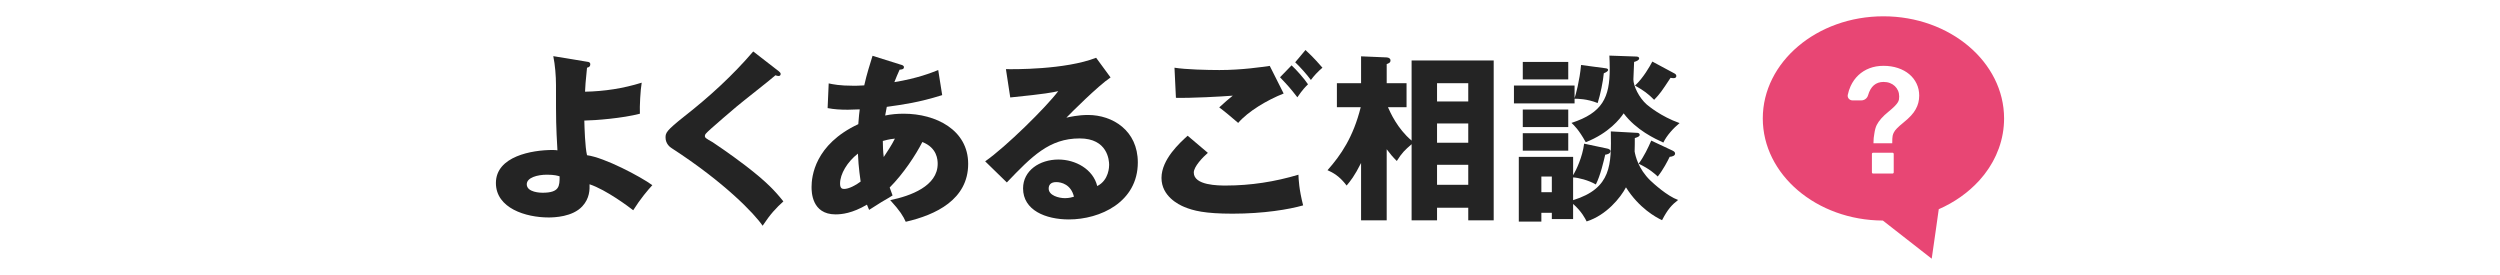
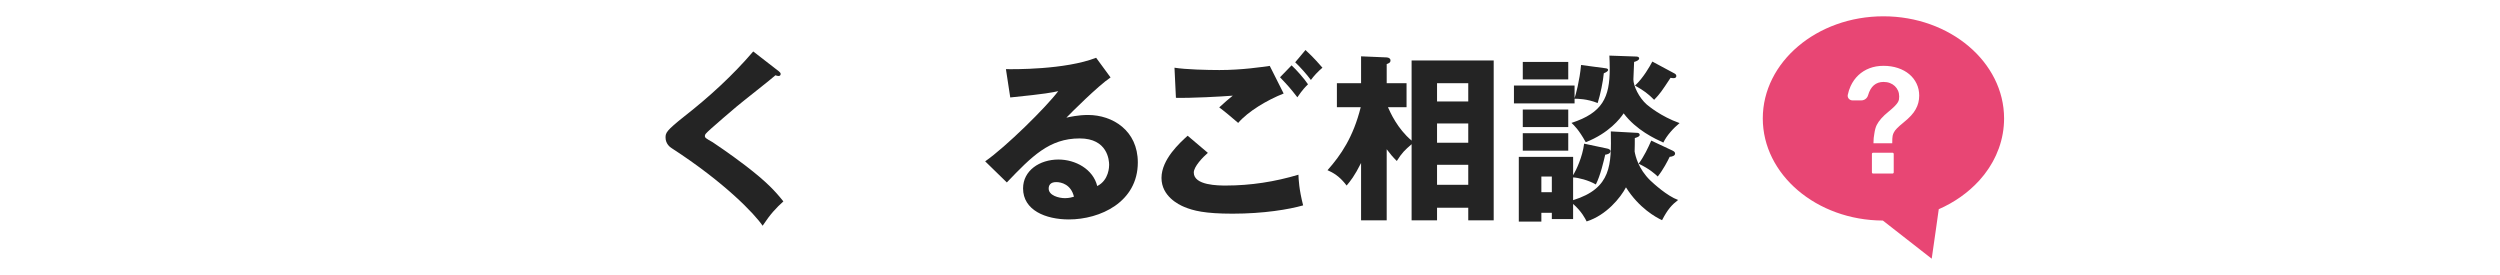
<svg xmlns="http://www.w3.org/2000/svg" version="1.1" id="レイヤー_1" x="0px" y="0px" width="500px" height="55px" viewBox="-95 0 500 55" enable-background="new -95 0 500 55" xml:space="preserve">
  <g>
    <g>
-       <path fill="#242424" d="M22.441,12.35c0.325,0.036,0.614,0.108,0.614,0.505c0,0.505-0.361,0.613-0.65,0.686    c-0.289,2.634-0.361,3.969-0.397,4.799c3.825-0.072,7.65-0.649,11.332-1.804c-0.252,1.407-0.433,4.799-0.361,6.207    c-3.428,0.902-8.877,1.335-11.115,1.371c0.036,1.408,0.144,5.305,0.541,6.929c3.5,0.469,10.682,4.258,13.063,5.991    c-0.866,0.938-2.381,2.707-3.825,5.016c-0.83-0.649-5.377-4.077-8.733-5.196c0.036,1.012,0.036,2.815-1.443,4.403    c-1.949,2.13-5.63,2.236-6.749,2.236c-4.547,0-10.537-1.841-10.537-6.892c0-5.342,7.217-6.604,11.331-6.604    c0.469,0,0.686,0.036,0.975,0.071c-0.289-5.233-0.289-5.557-0.289-13.027c0-1.841-0.18-4.042-0.541-5.81L22.441,12.35z     M14.395,34.939c-1.913,0-4.042,0.578-4.042,1.914c0,1.66,2.851,1.695,3.139,1.695c3.429,0,3.429-1.335,3.429-3.283    C16.56,35.157,15.91,34.939,14.395,34.939z" />
      <path fill="#242424" d="M60.772,14.262c0.216,0.18,0.361,0.325,0.361,0.541c0,0.325-0.252,0.397-0.433,0.397    c-0.18,0-0.397-0.072-0.613-0.144c-0.722,0.686-6.604,5.269-7.831,6.315c-1.66,1.408-3.681,3.14-5.016,4.331    c-1.155,1.046-1.263,1.191-1.263,1.479c0,0.361,0.145,0.469,1.552,1.262c0.108,0.072,3.428,2.273,6.676,4.765    c4.078,3.14,5.81,4.979,7.47,7.073c-1.444,1.299-2.599,2.525-4.15,4.871c-1.587-2.346-7.542-8.625-18.188-15.516    c-0.361-0.217-1.227-0.902-1.227-2.13c0-0.938,0.145-1.371,3.789-4.258c4.98-3.897,9.635-8.156,13.749-12.956L60.772,14.262z" />
-       <path fill="#242424" d="M70.739,16.68c0.866,0.18,2.129,0.469,4.98,0.469c0.216,0,1.119,0,2.129-0.072    c0.505-2.274,1.155-4.258,1.66-5.918l5.629,1.768c0.289,0.072,0.65,0.181,0.65,0.505c0,0.433-0.433,0.469-0.866,0.505    c-0.433,0.974-0.686,1.552-1.047,2.49c4.655-0.758,7.398-1.876,8.77-2.417l0.794,5.016c-4.728,1.48-7.759,1.877-11.079,2.346    c-0.036,0.289-0.289,1.48-0.325,1.732c1.191-0.252,2.418-0.361,3.717-0.361c6.387,0,12.883,3.211,12.883,10.032    c0,7.145-6.496,10.211-12.486,11.582c-0.505-1.117-1.119-2.164-3.104-4.33c4.078-0.83,9.491-2.814,9.491-7.252    c0-0.758-0.072-3.213-3.067-4.367c-1.299,2.563-3.789,6.352-6.532,9.094c0.252,0.723,0.361,1.047,0.577,1.588    c-0.505,0.325-0.686,0.434-2.237,1.335c-0.144,0.072-2.057,1.3-2.454,1.552c-0.253-0.578-0.289-0.687-0.433-1.047    c-2.923,1.732-5.052,1.948-6.279,1.948c-4.799,0-4.799-4.583-4.799-5.485c0-2.057,0.613-8.479,9.346-12.559    c0.108-1.66,0.217-2.31,0.289-2.959c-1.154,0.036-1.84,0.072-2.381,0.072c-1.479,0-2.707-0.072-4.042-0.325L70.739,16.68z     M76.585,30.718c-2.129,1.66-3.572,4.078-3.572,5.991c0,0.866,0.325,1.083,0.794,1.083c0.938,0,2.346-0.722,3.32-1.479    C77.09,35.986,76.693,33.533,76.585,30.718z M81.746,31.402c0.613-0.938,1.516-2.236,2.237-3.68    c-0.397,0.036-1.119,0.108-2.418,0.469C81.565,29.021,81.602,30.32,81.746,31.402z" />
      <path fill="#242424" d="M127.113,15.489c-2.454,1.624-8.047,7.217-8.841,8.047c0.614-0.145,2.382-0.542,4.331-0.542    c4.908,0,9.96,3.104,9.96,9.49c0,7.939-7.542,11.404-13.785,11.404c-4.655,0-9.166-1.842-9.166-6.207    c0-3.574,3.32-5.774,7.073-5.774c3.393,0,6.929,1.913,7.759,5.305c2.382-1.19,2.382-3.969,2.382-4.258    c0-0.866-0.289-5.269-5.883-5.269c-6.099,0-9.563,3.573-14.579,8.805l-4.331-4.223c4.15-2.887,12.198-10.826,14.616-14.038    c-1.155,0.252-2.382,0.541-9.6,1.263l-0.866-5.666c1.407,0.036,11.836,0.145,18.043-2.273L127.113,15.489z M116.252,36.419    c-1.227,0-1.516,0.687-1.516,1.299c0,1.371,2.021,1.913,3.248,1.913c0.83,0,1.443-0.181,1.804-0.289    C119.211,36.889,117.262,36.419,116.252,36.419z" />
      <path fill="#242424" d="M146.571,30.572c-1.011,0.867-2.814,2.744-2.814,3.935c0,2.599,4.943,2.599,6.459,2.599    c4.909,0,9.78-0.758,14.471-2.166c0.036,0.902,0.107,2.888,0.938,6.135c-2.777,0.795-7.867,1.66-14.109,1.66    c-5.629,0-7.866-0.613-9.635-1.336c-1.155-0.469-4.583-2.164-4.583-5.81c0-3.753,3.753-7.108,5.232-8.444L146.571,30.572z     M161.729,18.701c-3.355,1.335-7.109,3.573-9.094,5.882c-1.299-1.119-2.671-2.273-3.789-3.104c1.335-1.227,1.66-1.479,2.706-2.346    c-2.237,0.181-8.3,0.505-11.367,0.433l-0.288-6.026c2.165,0.361,6.604,0.469,8.985,0.469c4.547,0,8.517-0.614,10.068-0.83    L161.729,18.701z M163.315,13.071c0.976,0.902,2.49,2.598,3.284,3.789c-0.541,0.542-1.012,0.975-2.129,2.598    c-1.516-1.949-1.732-2.165-3.465-4.005L163.315,13.071z M166.096,10.004c0.541,0.505,1.587,1.443,3.392,3.537    c-0.938,0.794-1.731,1.66-2.31,2.454c-0.758-1.046-2.311-2.778-3.141-3.536L166.096,10.004z" />
      <path fill="#242424" d="M187.32,12.097h16.419V44.07h-5.088v-2.526h-6.243v2.526h-5.088V28.841    c-1.372,1.191-1.913,1.696-2.96,3.356c-0.864-0.866-1.228-1.299-2.021-2.346V44.07h-5.125V32.594    c-1.299,2.598-2.129,3.609-2.887,4.512c-1.479-1.949-2.779-2.6-3.826-3.067c2.672-2.996,5.162-6.64,6.642-12.595h-4.765v-4.799    h4.836v-5.377l5.125,0.216c0.434,0.036,0.758,0.217,0.758,0.613c0,0.433-0.36,0.578-0.758,0.722v3.825h3.97v4.799h-3.718    c0.434,0.975,1.877,4.294,4.729,6.676V12.097L187.32,12.097z M198.651,20.289v-3.645h-6.243v3.645H198.651z M198.651,28.553    v-3.861h-6.243v3.861H198.651z M198.651,36.961v-4.006h-6.243v4.006H198.651z" />
      <path fill="#242424" d="M226.084,13.648c0.361,0.036,0.541,0.145,0.541,0.361c0,0.18-0.324,0.433-0.865,0.649    c-0.145,1.624-0.687,4.258-1.228,5.954c-2.093-0.866-4.114-0.866-4.618-0.866v0.938h-12.125v-3.573h12.125v2.526    c0.217-0.614,1.01-3.464,1.299-6.64L226.084,13.648z M219.625,43.816h-4.259v-1.262h-2.093v1.768h-4.512V31.367h10.863v3.681    c0.612-1.01,1.875-3.646,2.2-6.315l4.619,0.976c0.252,0.036,0.649,0.216,0.649,0.505c0,0.542-0.723,0.686-1.047,0.723    c-0.289,1.227-0.976,4.221-1.877,5.953c-1.479-0.865-3.572-1.371-4.547-1.406v4.547c7.723-2.383,7.65-7.146,7.543-13.75    l5.231,0.289c0.181,0,0.541,0.036,0.541,0.433c0,0.216-0.252,0.397-0.976,0.613c0,0.938,0,1.552-0.035,2.67    c0.145,0.865,0.723,3.464,3.14,5.811c0.649,0.613,3.356,3.104,5.558,3.896c-1.263,0.975-2.093,1.877-3.211,4.042    c-1.19-0.542-4.619-2.418-7.218-6.568c-1.083,2.058-3.897,5.558-7.866,6.82c-0.289-0.577-1.012-2.021-2.707-3.5v3.03H219.625z     M218.65,12.386v3.5h-9.094v-3.5H218.65z M218.65,21.913v3.5h-9.094v-3.5H218.65z M218.65,26.64v3.5h-9.094v-3.5H218.65z     M215.366,38.439V35.3h-2.093v3.14H215.366z M232.11,11.303c0.435,0,0.722,0.072,0.722,0.397c0,0.325-0.576,0.577-1.01,0.686    c0,0.541-0.145,2.995-0.145,3.5c0,1.299,1.117,3.645,2.67,5.016c0.361,0.289,2.814,2.381,6.568,3.717    c-1.191,0.974-2.563,2.454-3.248,3.896c-1.66-0.758-5.414-2.49-7.939-5.846c-0.686,1.046-2.959,3.97-7.578,5.773    c-1.406-2.525-2.311-3.355-2.852-3.86c6.207-2.021,7.65-5.088,7.65-10.826c0-1.046-0.035-1.66-0.072-2.634L232.11,11.303z     M239.905,14.695c0.218,0.108,0.361,0.289,0.361,0.505c0,0.181-0.108,0.433-0.507,0.433c-0.252,0-0.469-0.036-0.648-0.072    c-1.804,2.742-2.129,3.211-3.283,4.402c-1.264-1.263-2.058-1.84-3.826-2.851c1.625-1.479,2.996-3.897,3.465-4.799L239.905,14.695z     M239.474,30.104c0.36,0.181,0.541,0.326,0.541,0.613c0,0.434-0.577,0.614-1.083,0.649c-0.396,0.829-1.264,2.526-2.381,3.934    c-0.543-0.505-1.625-1.516-3.825-2.562c1.082-1.443,1.912-3.213,2.524-4.619L239.474,30.104z" />
    </g>
    <g>
      <path fill="#E84674" d="M281.687,3.261c-13.306,0-24.13,9.163-24.13,20.424c0,11.229,10.761,20.372,24.014,20.424l9.771,7.631    l0.812-5.657l0.597-4.242c3.098-1.354,5.85-3.288,8.023-5.655l0.109-0.117c0.225-0.25,0.438-0.508,0.689-0.819l0.094-0.112    c0.076-0.092,0.151-0.182,0.219-0.268c0.139-0.18,0.268-0.362,0.396-0.547l0.208-0.29c0.099-0.136,0.195-0.272,0.287-0.412    c0.106-0.162,0.206-0.329,0.306-0.494l0.188-0.312c0.099-0.16,0.194-0.32,0.284-0.481c0.121-0.222,0.232-0.444,0.344-0.67    l0.131-0.265c0.064-0.125,0.129-0.254,0.189-0.389c0.185-0.406,0.354-0.82,0.498-1.217l0.054-0.131    c0.694-1.931,1.048-3.94,1.048-5.976C305.816,12.424,294.991,3.261,281.687,3.261z M279.383,34.479v-3.699    c0-0.131,0.106-0.235,0.242-0.235h3.875c0.135,0,0.244,0.104,0.244,0.235v3.699c0,0.129-0.109,0.234-0.244,0.234h-3.875    C279.489,34.713,279.383,34.607,279.383,34.479z M288.145,21.84c-0.436,0.824-1.258,1.718-2.464,2.683    c-0.522,0.422-0.943,0.794-1.263,1.117c-0.317,0.324-0.53,0.602-0.638,0.835c-0.222,0.459-0.333,0.611-0.333,2.184h-3.734h-0.021    c0.011-1.076,0.065-1.125,0.168-1.875c0.103-0.748,0.265-1.343,0.484-1.785c0.436-0.86,1.223-1.75,2.364-2.668    c0.492-0.404,0.879-0.748,1.166-1.033c0.283-0.286,0.5-0.539,0.645-0.759c0.146-0.22,0.234-0.427,0.27-0.619    c0.032-0.191,0.049-0.4,0.049-0.625c0-0.42-0.076-0.808-0.229-1.159c-0.155-0.352-0.371-0.658-0.646-0.921    c-0.275-0.261-0.604-0.465-0.986-0.611c-0.381-0.145-0.805-0.217-1.268-0.217c-1.553,0-2.586,0.89-3.098,2.668    c-0.173,0.601-0.719,1.026-1.361,1.026h-1.748c-0.604,0-1.068-0.533-0.949-1.106c0.13-0.628,0.322-1.216,0.574-1.761    c0.397-0.853,0.914-1.578,1.552-2.178c0.639-0.599,1.38-1.061,2.226-1.384c0.846-0.322,1.771-0.486,2.776-0.486    c1.062,0,2.032,0.149,2.913,0.444c0.879,0.295,1.632,0.707,2.262,1.237c0.627,0.528,1.115,1.158,1.463,1.889    c0.348,0.73,0.521,1.527,0.521,2.388C288.84,20.122,288.607,21.025,288.145,21.84z" />
    </g>
  </g>
</svg>